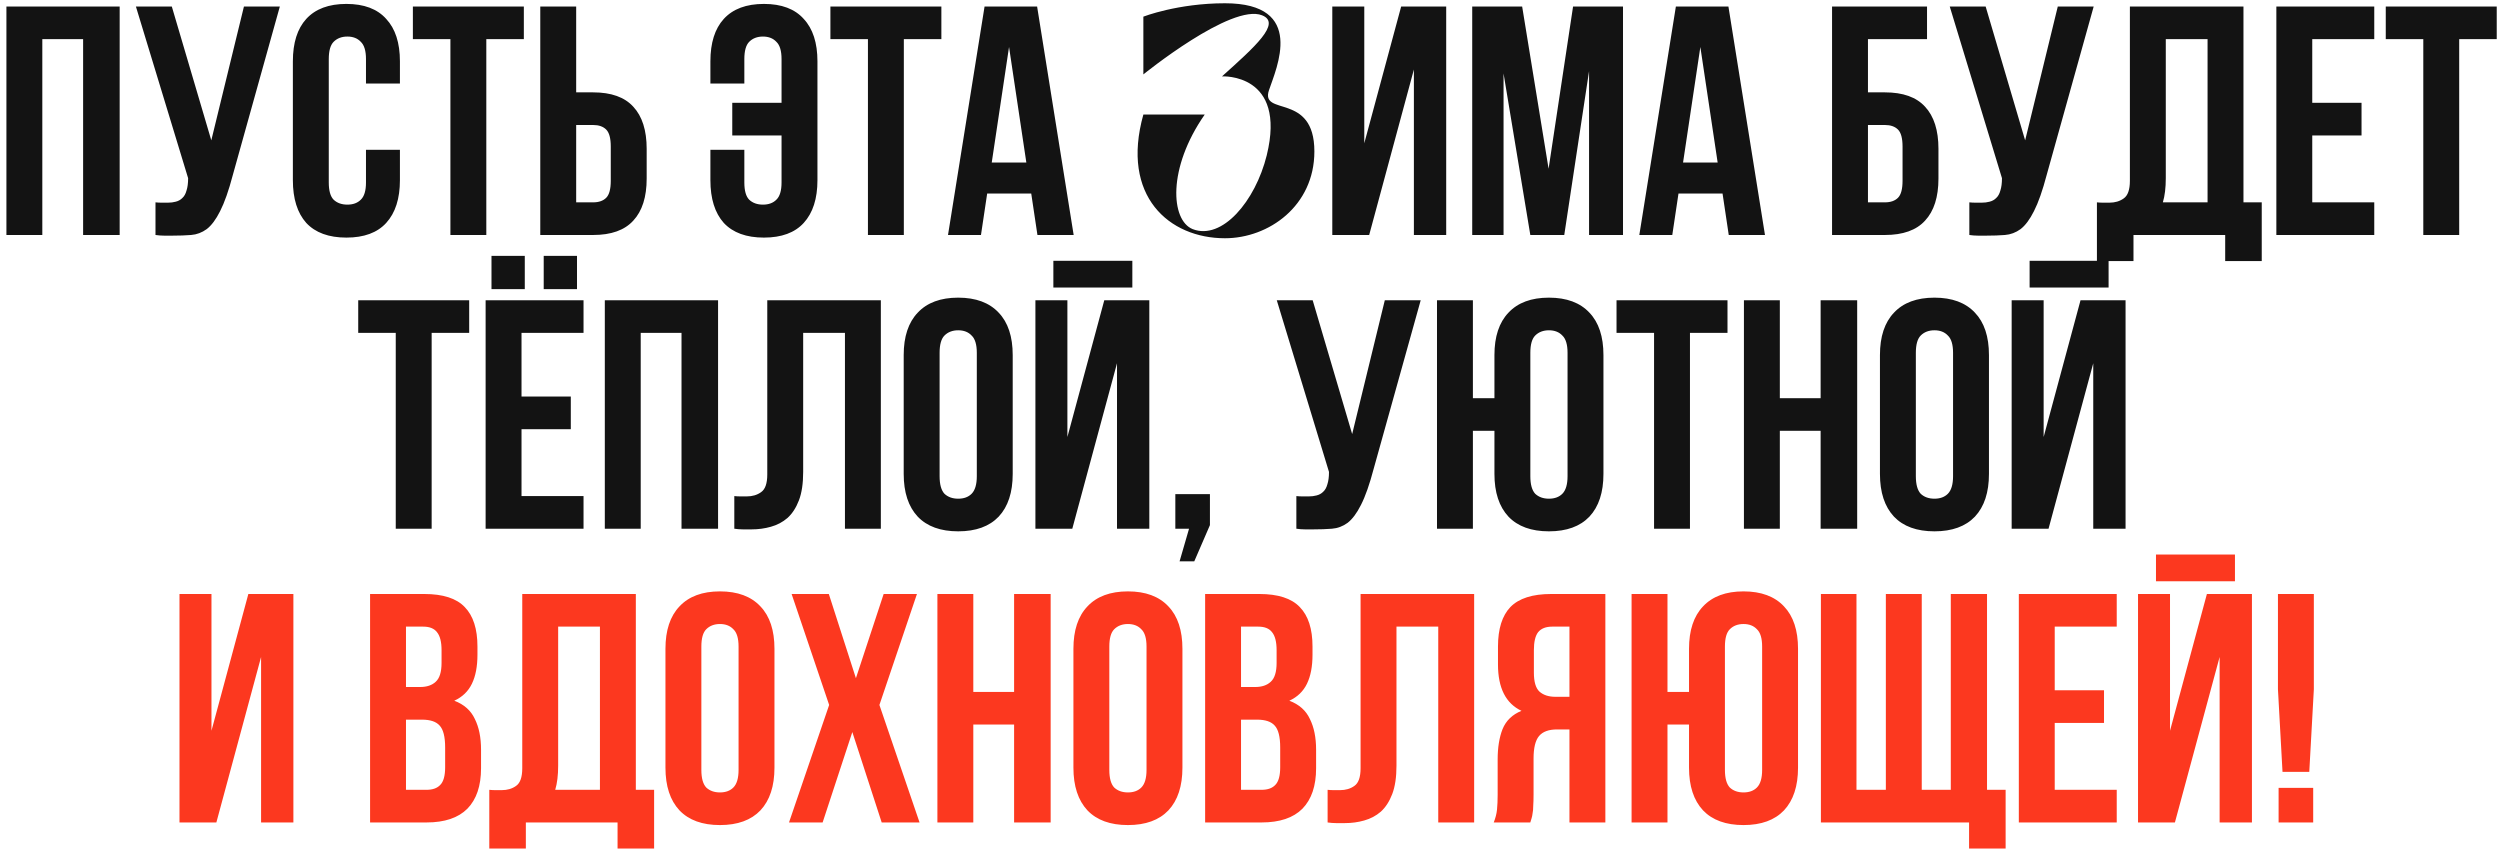
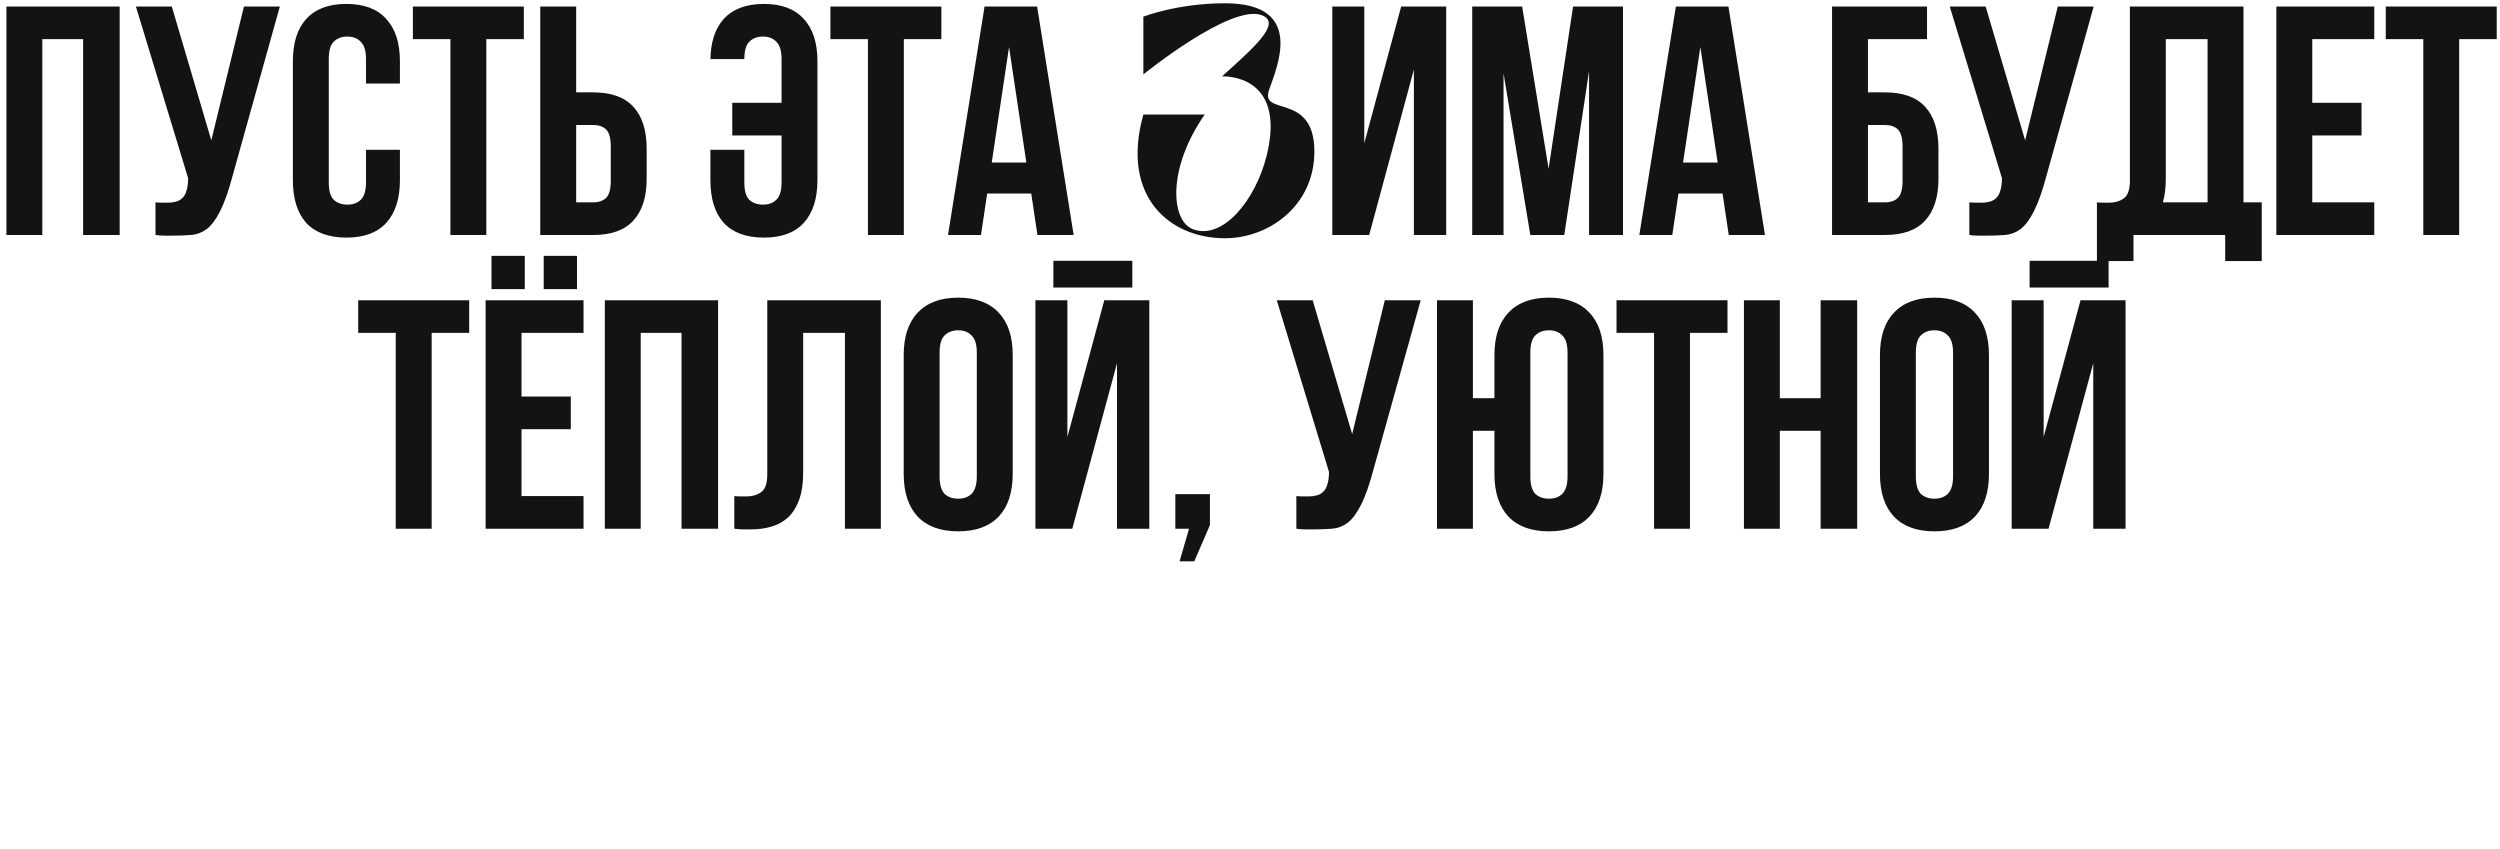
<svg xmlns="http://www.w3.org/2000/svg" width="383" height="130" viewBox="0 0 383 130" fill="none">
-   <path d="M6.483 36H0.983V1H18.333V36H12.733V6H6.483V36ZM23.821 31C24.121 31.033 24.438 31.05 24.771 31.05C25.105 31.05 25.421 31.05 25.721 31.05C26.155 31.05 26.555 31 26.921 30.9C27.321 30.8 27.655 30.617 27.921 30.35C28.221 30.083 28.438 29.7 28.571 29.2C28.738 28.7 28.821 28.067 28.821 27.3L20.821 1H26.321L32.371 21.5L37.371 1H42.871L35.671 26.8C35.038 29.2 34.388 31.05 33.721 32.35C33.088 33.617 32.405 34.533 31.671 35.1C30.938 35.633 30.138 35.933 29.271 36C28.438 36.067 27.505 36.1 26.471 36.1C25.971 36.1 25.521 36.1 25.121 36.1C24.721 36.1 24.288 36.067 23.821 36V31ZM61.268 22.95V27.6C61.268 30.433 60.568 32.617 59.168 34.15C57.801 35.65 55.768 36.4 53.068 36.4C50.368 36.4 48.318 35.65 46.918 34.15C45.551 32.617 44.868 30.433 44.868 27.6V9.4C44.868 6.567 45.551 4.4 46.918 2.9C48.318 1.367 50.368 0.6 53.068 0.6C55.768 0.6 57.801 1.367 59.168 2.9C60.568 4.4 61.268 6.567 61.268 9.4V12.8H56.068V9.05C56.068 7.783 55.801 6.9 55.268 6.4C54.768 5.867 54.085 5.6 53.218 5.6C52.352 5.6 51.651 5.867 51.118 6.4C50.618 6.9 50.368 7.783 50.368 9.05V27.95C50.368 29.217 50.618 30.1 51.118 30.6C51.651 31.1 52.352 31.35 53.218 31.35C54.085 31.35 54.768 31.1 55.268 30.6C55.801 30.1 56.068 29.217 56.068 27.95V22.95H61.268ZM63.253 1H80.253V6H74.503V36H69.003V6H63.253V1ZM90.871 31C91.737 31 92.404 30.767 92.871 30.3C93.337 29.833 93.57 28.967 93.57 27.7V22.45C93.57 21.183 93.337 20.317 92.871 19.85C92.404 19.383 91.737 19.15 90.871 19.15H88.27V31H90.871ZM82.77 36V1H88.27V14.15H90.871C93.637 14.15 95.687 14.883 97.02 16.35C98.387 17.817 99.07 19.967 99.07 22.8V27.35C99.07 30.183 98.387 32.333 97.02 33.8C95.687 35.267 93.637 36 90.871 36H82.77ZM119.733 9.05C119.733 7.783 119.466 6.9 118.933 6.4C118.433 5.867 117.75 5.6 116.883 5.6C116.016 5.6 115.316 5.867 114.783 6.4C114.283 6.9 114.033 7.783 114.033 9.05V12.8H108.833V9.4C108.833 6.567 109.516 4.4 110.883 2.9C112.283 1.367 114.333 0.6 117.033 0.6C119.733 0.6 121.766 1.367 123.133 2.9C124.533 4.4 125.233 6.567 125.233 9.4V27.6C125.233 30.433 124.533 32.617 123.133 34.15C121.766 35.65 119.733 36.4 117.033 36.4C114.333 36.4 112.283 35.65 110.883 34.15C109.516 32.617 108.833 30.433 108.833 27.6V22.95H114.033V27.95C114.033 29.217 114.283 30.1 114.783 30.6C115.316 31.1 116.016 31.35 116.883 31.35C117.75 31.35 118.433 31.1 118.933 30.6C119.466 30.1 119.733 29.217 119.733 27.95V20.75H112.183V15.75H119.733V9.05ZM127.218 1H144.218V6H138.468V36H132.968V6H127.218V1ZM164.485 36H158.935L157.985 29.65H151.235L150.285 36H145.235L150.835 1H158.885L164.485 36ZM151.935 24.9H157.235L154.585 7.2L151.935 24.9ZM194.413 13.8C193.013 17.9 201.363 14.05 201.363 23.2C201.363 31.55 194.363 36.5 187.663 36.5C179.113 36.5 171.663 30.05 175.163 17.55H184.563C178.813 25.8 179.363 33.75 182.713 35.1C187.213 36.85 192.313 30.85 194.063 23.8C197.163 11.15 187.213 11.7 187.213 11.7C192.213 7.2 196.363 3.55 193.363 2.35C188.663 0.45 175.163 11.4 175.163 11.4V2.55C175.163 2.55 180.413 0.5 187.663 0.5C200.163 0.5 195.513 10.5 194.413 13.8ZM209.758 36H204.108V1H209.008V21.95L214.658 1H221.558V36H216.608V10.65L209.758 36ZM237.244 25.85L240.994 1H248.644V36H243.444V10.9L239.644 36H234.444L230.344 11.25V36H225.544V1H233.194L237.244 25.85ZM270.394 36H264.844L263.894 29.65H257.144L256.194 36H251.144L256.744 1H264.794L270.394 36ZM257.844 24.9H263.144L260.494 7.2L257.844 24.9ZM286.171 14.15H288.771C291.538 14.15 293.588 14.883 294.921 16.35C296.288 17.817 296.971 19.967 296.971 22.8V27.35C296.971 30.183 296.288 32.333 294.921 33.8C293.588 35.267 291.538 36 288.771 36H280.671V1H295.221V6H286.171V14.15ZM288.771 31C289.638 31 290.304 30.767 290.771 30.3C291.238 29.833 291.471 28.967 291.471 27.7V22.45C291.471 21.183 291.238 20.317 290.771 19.85C290.304 19.383 289.638 19.15 288.771 19.15H286.171V31H288.771ZM301.702 31C302.002 31.033 302.319 31.05 302.652 31.05C302.985 31.05 303.302 31.05 303.602 31.05C304.035 31.05 304.435 31 304.802 30.9C305.202 30.8 305.535 30.617 305.802 30.35C306.102 30.083 306.319 29.7 306.452 29.2C306.619 28.7 306.702 28.067 306.702 27.3L298.702 1H304.202L310.252 21.5L315.252 1H320.752L313.552 26.8C312.919 29.2 312.269 31.05 311.602 32.35C310.969 33.617 310.285 34.533 309.552 35.1C308.819 35.633 308.019 35.933 307.152 36C306.319 36.067 305.385 36.1 304.352 36.1C303.852 36.1 303.402 36.1 303.002 36.1C302.602 36.1 302.169 36.067 301.702 36V31ZM321.249 31C321.549 31.033 321.866 31.05 322.199 31.05C322.532 31.05 322.849 31.05 323.149 31.05C324.016 31.05 324.749 30.833 325.349 30.4C325.982 29.967 326.299 29.067 326.299 27.7V1H343.699V31H346.499V40H340.899V36H326.849V40H321.249V31ZM331.799 27.3C331.799 28.767 331.649 30 331.349 31H338.199V6H331.799V27.3ZM354.237 15.75H361.787V20.75H354.237V31H363.737V36H348.737V1H363.737V6H354.237V15.75ZM365.499 1H382.499V6H376.749V36H371.249V6H365.499V1ZM54.879 46H71.879V51H66.129V81H60.629V51H54.879V46ZM79.897 60.75H87.447V65.75H79.897V76H89.397V81H74.397V46H89.397V51H79.897V60.75ZM80.397 39.2V44.3H75.296V39.2H80.397ZM88.397 39.2V44.3H83.296V39.2H88.397ZM98.158 81H92.658V46H110.008V81H104.408V51H98.158V81ZM129.446 51H123.046V72.3C123.046 74.067 122.829 75.517 122.396 76.65C121.963 77.783 121.379 78.683 120.646 79.35C119.913 79.983 119.063 80.433 118.096 80.7C117.163 80.967 116.179 81.1 115.146 81.1C114.646 81.1 114.196 81.1 113.796 81.1C113.396 81.1 112.963 81.067 112.496 81V76C112.796 76.033 113.113 76.05 113.446 76.05C113.779 76.05 114.096 76.05 114.396 76.05C115.263 76.05 115.996 75.833 116.596 75.4C117.229 74.967 117.546 74.067 117.546 72.7V46H134.946V81H129.446V51ZM143.947 72.95C143.947 74.217 144.197 75.117 144.697 75.65C145.231 76.15 145.931 76.4 146.797 76.4C147.664 76.4 148.347 76.15 148.847 75.65C149.381 75.117 149.647 74.217 149.647 72.95V54.05C149.647 52.783 149.381 51.9 148.847 51.4C148.347 50.867 147.664 50.6 146.797 50.6C145.931 50.6 145.231 50.867 144.697 51.4C144.197 51.9 143.947 52.783 143.947 54.05V72.95ZM138.447 54.4C138.447 51.567 139.164 49.4 140.597 47.9C142.031 46.367 144.097 45.6 146.797 45.6C149.497 45.6 151.564 46.367 152.997 47.9C154.431 49.4 155.147 51.567 155.147 54.4V72.6C155.147 75.433 154.431 77.617 152.997 79.15C151.564 80.65 149.497 81.4 146.797 81.4C144.097 81.4 142.031 80.65 140.597 79.15C139.164 77.617 138.447 75.433 138.447 72.6V54.4ZM164.275 81H158.625V46H163.525V66.95L169.175 46H176.075V81H171.125V55.65L164.275 81ZM173.475 39.95V44.05H161.375V39.95H173.475ZM180.061 81V75.7H185.361V80.45L182.961 86H180.711L182.161 81H180.061ZM198.602 76C198.902 76.033 199.218 76.05 199.552 76.05C199.885 76.05 200.202 76.05 200.502 76.05C200.935 76.05 201.335 76 201.702 75.9C202.102 75.8 202.435 75.617 202.702 75.35C203.002 75.083 203.218 74.7 203.352 74.2C203.518 73.7 203.602 73.067 203.602 72.3L195.602 46H201.102L207.152 66.5L212.152 46H217.652L210.452 71.8C209.818 74.2 209.168 76.05 208.502 77.35C207.868 78.617 207.185 79.533 206.452 80.1C205.718 80.633 204.918 80.933 204.052 81C203.218 81.067 202.285 81.1 201.252 81.1C200.752 81.1 200.302 81.1 199.902 81.1C199.502 81.1 199.068 81.067 198.602 81V76ZM225.648 81H220.148V46H225.648V61H228.948V54.4C228.948 51.567 229.665 49.4 231.098 47.9C232.532 46.367 234.598 45.6 237.298 45.6C239.998 45.6 242.065 46.367 243.498 47.9C244.932 49.4 245.648 51.567 245.648 54.4V72.6C245.648 75.433 244.932 77.617 243.498 79.15C242.065 80.65 239.998 81.4 237.298 81.4C234.598 81.4 232.532 80.65 231.098 79.15C229.665 77.617 228.948 75.433 228.948 72.6V66H225.648V81ZM234.448 72.95C234.448 74.217 234.698 75.117 235.198 75.65C235.732 76.15 236.432 76.4 237.298 76.4C238.165 76.4 238.848 76.15 239.348 75.65C239.882 75.117 240.148 74.217 240.148 72.95V54.05C240.148 52.783 239.882 51.9 239.348 51.4C238.848 50.867 238.165 50.6 237.298 50.6C236.432 50.6 235.732 50.867 235.198 51.4C234.698 51.9 234.448 52.783 234.448 54.05V72.95ZM247.652 46H264.652V51H258.902V81H253.402V51H247.652V46ZM272.67 81H267.17V46H272.67V61H278.92V46H284.52V81H278.92V66H272.67V81ZM293.508 72.95C293.508 74.217 293.758 75.117 294.258 75.65C294.791 76.15 295.491 76.4 296.358 76.4C297.224 76.4 297.908 76.15 298.408 75.65C298.941 75.117 299.208 74.217 299.208 72.95V54.05C299.208 52.783 298.941 51.9 298.408 51.4C297.908 50.867 297.224 50.6 296.358 50.6C295.491 50.6 294.791 50.867 294.258 51.4C293.758 51.9 293.508 52.783 293.508 54.05V72.95ZM288.008 54.4C288.008 51.567 288.724 49.4 290.158 47.9C291.591 46.367 293.658 45.6 296.358 45.6C299.058 45.6 301.124 46.367 302.558 47.9C303.991 49.4 304.708 51.567 304.708 54.4V72.6C304.708 75.433 303.991 77.617 302.558 79.15C301.124 80.65 299.058 81.4 296.358 81.4C293.658 81.4 291.591 80.65 290.158 79.15C288.724 77.617 288.008 75.433 288.008 72.6V54.4ZM313.836 81H308.186V46H313.086V66.95L318.736 46H325.636V81H320.686V55.65L313.836 81ZM323.036 39.95V44.05H310.936V39.95H323.036Z" fill="#131313" />
-   <path d="M33.147 126H27.497V91H32.397V111.95L38.047 91H44.947V126H39.997V100.65L33.147 126ZM64.996 91C67.863 91 69.93 91.667 71.196 93C72.496 94.333 73.146 96.35 73.146 99.05V100.3C73.146 102.1 72.863 103.583 72.296 104.75C71.73 105.917 70.83 106.783 69.596 107.35C71.096 107.917 72.146 108.85 72.746 110.15C73.38 111.417 73.696 112.983 73.696 114.85V117.7C73.696 120.4 72.996 122.467 71.596 123.9C70.196 125.3 68.113 126 65.346 126H56.696V91H64.996ZM62.196 110.25V121H65.346C66.28 121 66.98 120.75 67.446 120.25C67.946 119.75 68.196 118.85 68.196 117.55V114.5C68.196 112.867 67.913 111.75 67.346 111.15C66.813 110.55 65.913 110.25 64.646 110.25H62.196ZM62.196 96V105.25H64.346C65.38 105.25 66.18 104.983 66.746 104.45C67.346 103.917 67.646 102.95 67.646 101.55V99.6C67.646 98.333 67.413 97.417 66.946 96.85C66.513 96.283 65.813 96 64.846 96H62.196ZM74.96 121C75.26 121.033 75.577 121.05 75.91 121.05C76.243 121.05 76.56 121.05 76.86 121.05C77.727 121.05 78.46 120.833 79.06 120.4C79.693 119.967 80.01 119.067 80.01 117.7V91H97.41V121H100.21V130H94.61V126H80.56V130H74.96V121ZM85.51 117.3C85.51 118.767 85.36 120 85.06 121H91.91V96H85.51V117.3ZM107.448 117.95C107.448 119.217 107.698 120.117 108.198 120.65C108.732 121.15 109.432 121.4 110.298 121.4C111.165 121.4 111.848 121.15 112.348 120.65C112.882 120.117 113.148 119.217 113.148 117.95V99.05C113.148 97.783 112.882 96.9 112.348 96.4C111.848 95.867 111.165 95.6 110.298 95.6C109.432 95.6 108.732 95.867 108.198 96.4C107.698 96.9 107.448 97.783 107.448 99.05V117.95ZM101.948 99.4C101.948 96.567 102.665 94.4 104.098 92.9C105.532 91.367 107.598 90.6 110.298 90.6C112.998 90.6 115.065 91.367 116.498 92.9C117.932 94.4 118.648 96.567 118.648 99.4V117.6C118.648 120.433 117.932 122.617 116.498 124.15C115.065 125.65 112.998 126.4 110.298 126.4C107.598 126.4 105.532 125.65 104.098 124.15C102.665 122.617 101.948 120.433 101.948 117.6V99.4ZM140.476 91L134.726 108L140.876 126H135.076L130.576 112.15L126.026 126H120.876L127.026 108L121.276 91H126.976L131.126 103.9L135.376 91H140.476ZM149.11 126H143.61V91H149.11V106H155.36V91H160.96V126H155.36V111H149.11V126ZM169.948 117.95C169.948 119.217 170.198 120.117 170.698 120.65C171.232 121.15 171.932 121.4 172.798 121.4C173.665 121.4 174.348 121.15 174.848 120.65C175.382 120.117 175.648 119.217 175.648 117.95V99.05C175.648 97.783 175.382 96.9 174.848 96.4C174.348 95.867 173.665 95.6 172.798 95.6C171.932 95.6 171.232 95.867 170.698 96.4C170.198 96.9 169.948 97.783 169.948 99.05V117.95ZM164.448 99.4C164.448 96.567 165.165 94.4 166.598 92.9C168.032 91.367 170.098 90.6 172.798 90.6C175.498 90.6 177.565 91.367 178.998 92.9C180.432 94.4 181.148 96.567 181.148 99.4V117.6C181.148 120.433 180.432 122.617 178.998 124.15C177.565 125.65 175.498 126.4 172.798 126.4C170.098 126.4 168.032 125.65 166.598 124.15C165.165 122.617 164.448 120.433 164.448 117.6V99.4ZM192.926 91C195.793 91 197.859 91.667 199.126 93C200.426 94.333 201.076 96.35 201.076 99.05V100.3C201.076 102.1 200.793 103.583 200.226 104.75C199.659 105.917 198.759 106.783 197.526 107.35C199.026 107.917 200.076 108.85 200.676 110.15C201.309 111.417 201.626 112.983 201.626 114.85V117.7C201.626 120.4 200.926 122.467 199.526 123.9C198.126 125.3 196.043 126 193.276 126H184.626V91H192.926ZM190.126 110.25V121H193.276C194.209 121 194.909 120.75 195.376 120.25C195.876 119.75 196.126 118.85 196.126 117.55V114.5C196.126 112.867 195.843 111.75 195.276 111.15C194.743 110.55 193.843 110.25 192.576 110.25H190.126ZM190.126 96V105.25H192.276C193.309 105.25 194.109 104.983 194.676 104.45C195.276 103.917 195.576 102.95 195.576 101.55V99.6C195.576 98.333 195.343 97.417 194.876 96.85C194.443 96.283 193.743 96 192.776 96H190.126ZM220.34 96H213.94V117.3C213.94 119.067 213.723 120.517 213.29 121.65C212.856 122.783 212.273 123.683 211.54 124.35C210.806 124.983 209.956 125.433 208.99 125.7C208.056 125.967 207.073 126.1 206.04 126.1C205.54 126.1 205.09 126.1 204.69 126.1C204.29 126.1 203.856 126.067 203.39 126V121C203.69 121.033 204.006 121.05 204.34 121.05C204.673 121.05 204.99 121.05 205.29 121.05C206.156 121.05 206.89 120.833 207.49 120.4C208.123 119.967 208.44 119.067 208.44 117.7V91H225.84V126H220.34V96ZM237.791 96C236.824 96 236.107 96.283 235.641 96.85C235.207 97.417 234.991 98.333 234.991 99.6V103.05C234.991 104.45 235.274 105.417 235.841 105.95C236.441 106.483 237.257 106.75 238.291 106.75H240.441V96H237.791ZM228.841 126C229.107 125.333 229.274 124.683 229.341 124.05C229.407 123.383 229.441 122.617 229.441 121.75V116.35C229.441 114.517 229.691 112.967 230.191 111.7C230.724 110.4 231.691 109.467 233.091 108.9C230.691 107.767 229.491 105.4 229.491 101.8V99.05C229.491 96.35 230.124 94.333 231.391 93C232.691 91.667 234.774 91 237.641 91H245.941V126H240.441V111.75H238.541C237.274 111.75 236.357 112.083 235.791 112.75C235.224 113.417 234.941 114.567 234.941 116.2V121.7C234.941 122.4 234.924 122.983 234.891 123.45C234.891 123.917 234.857 124.3 234.791 124.6C234.757 124.9 234.707 125.15 234.641 125.35C234.574 125.55 234.507 125.767 234.441 126H228.841ZM255.458 126H249.958V91H255.458V106H258.758V99.4C258.758 96.567 259.475 94.4 260.908 92.9C262.341 91.367 264.408 90.6 267.108 90.6C269.808 90.6 271.875 91.367 273.308 92.9C274.741 94.4 275.458 96.567 275.458 99.4V117.6C275.458 120.433 274.741 122.617 273.308 124.15C271.875 125.65 269.808 126.4 267.108 126.4C264.408 126.4 262.341 125.65 260.908 124.15C259.475 122.617 258.758 120.433 258.758 117.6V111H255.458V126ZM264.258 117.95C264.258 119.217 264.508 120.117 265.008 120.65C265.541 121.15 266.241 121.4 267.108 121.4C267.975 121.4 268.658 121.15 269.158 120.65C269.691 120.117 269.958 119.217 269.958 117.95V99.05C269.958 97.783 269.691 96.9 269.158 96.4C268.658 95.867 267.975 95.6 267.108 95.6C266.241 95.6 265.541 95.867 265.008 96.4C264.508 96.9 264.258 97.783 264.258 99.05V117.95ZM278.962 91H284.412V121H288.912V91H294.412V121H298.862V91H304.412V121H307.262V130H301.662V126H278.962V91ZM314.784 105.75H322.334V110.75H314.784V121H324.284V126H309.284V91H324.284V96H314.784V105.75ZM333.196 126H327.546V91H332.446V111.95L338.096 91H344.996V126H340.046V100.65L333.196 126ZM342.396 84.95V89.05H330.296V84.95H342.396ZM349.681 118.25L348.981 105.6V91H354.481V105.6L353.781 118.25H349.681ZM354.381 120.7V126H349.081V120.7H354.381Z" fill="#FC381F" />
+   <path d="M6.483 36H0.983V1H18.333V36H12.733V6H6.483V36ZM23.821 31C24.121 31.033 24.438 31.05 24.771 31.05C25.105 31.05 25.421 31.05 25.721 31.05C26.155 31.05 26.555 31 26.921 30.9C27.321 30.8 27.655 30.617 27.921 30.35C28.221 30.083 28.438 29.7 28.571 29.2C28.738 28.7 28.821 28.067 28.821 27.3L20.821 1H26.321L32.371 21.5L37.371 1H42.871L35.671 26.8C35.038 29.2 34.388 31.05 33.721 32.35C33.088 33.617 32.405 34.533 31.671 35.1C30.938 35.633 30.138 35.933 29.271 36C28.438 36.067 27.505 36.1 26.471 36.1C25.971 36.1 25.521 36.1 25.121 36.1C24.721 36.1 24.288 36.067 23.821 36V31ZM61.268 22.95V27.6C61.268 30.433 60.568 32.617 59.168 34.15C57.801 35.65 55.768 36.4 53.068 36.4C50.368 36.4 48.318 35.65 46.918 34.15C45.551 32.617 44.868 30.433 44.868 27.6V9.4C44.868 6.567 45.551 4.4 46.918 2.9C48.318 1.367 50.368 0.6 53.068 0.6C55.768 0.6 57.801 1.367 59.168 2.9C60.568 4.4 61.268 6.567 61.268 9.4V12.8H56.068V9.05C56.068 7.783 55.801 6.9 55.268 6.4C54.768 5.867 54.085 5.6 53.218 5.6C52.352 5.6 51.651 5.867 51.118 6.4C50.618 6.9 50.368 7.783 50.368 9.05V27.95C50.368 29.217 50.618 30.1 51.118 30.6C51.651 31.1 52.352 31.35 53.218 31.35C54.085 31.35 54.768 31.1 55.268 30.6C55.801 30.1 56.068 29.217 56.068 27.95V22.95H61.268ZM63.253 1H80.253V6H74.503V36H69.003V6H63.253V1ZM90.871 31C91.737 31 92.404 30.767 92.871 30.3C93.337 29.833 93.57 28.967 93.57 27.7V22.45C93.57 21.183 93.337 20.317 92.871 19.85C92.404 19.383 91.737 19.15 90.871 19.15H88.27V31H90.871ZM82.77 36V1H88.27V14.15H90.871C93.637 14.15 95.687 14.883 97.02 16.35C98.387 17.817 99.07 19.967 99.07 22.8V27.35C99.07 30.183 98.387 32.333 97.02 33.8C95.687 35.267 93.637 36 90.871 36H82.77ZM119.733 9.05C119.733 7.783 119.466 6.9 118.933 6.4C118.433 5.867 117.75 5.6 116.883 5.6C116.016 5.6 115.316 5.867 114.783 6.4C114.283 6.9 114.033 7.783 114.033 9.05H108.833V9.4C108.833 6.567 109.516 4.4 110.883 2.9C112.283 1.367 114.333 0.6 117.033 0.6C119.733 0.6 121.766 1.367 123.133 2.9C124.533 4.4 125.233 6.567 125.233 9.4V27.6C125.233 30.433 124.533 32.617 123.133 34.15C121.766 35.65 119.733 36.4 117.033 36.4C114.333 36.4 112.283 35.65 110.883 34.15C109.516 32.617 108.833 30.433 108.833 27.6V22.95H114.033V27.95C114.033 29.217 114.283 30.1 114.783 30.6C115.316 31.1 116.016 31.35 116.883 31.35C117.75 31.35 118.433 31.1 118.933 30.6C119.466 30.1 119.733 29.217 119.733 27.95V20.75H112.183V15.75H119.733V9.05ZM127.218 1H144.218V6H138.468V36H132.968V6H127.218V1ZM164.485 36H158.935L157.985 29.65H151.235L150.285 36H145.235L150.835 1H158.885L164.485 36ZM151.935 24.9H157.235L154.585 7.2L151.935 24.9ZM194.413 13.8C193.013 17.9 201.363 14.05 201.363 23.2C201.363 31.55 194.363 36.5 187.663 36.5C179.113 36.5 171.663 30.05 175.163 17.55H184.563C178.813 25.8 179.363 33.75 182.713 35.1C187.213 36.85 192.313 30.85 194.063 23.8C197.163 11.15 187.213 11.7 187.213 11.7C192.213 7.2 196.363 3.55 193.363 2.35C188.663 0.45 175.163 11.4 175.163 11.4V2.55C175.163 2.55 180.413 0.5 187.663 0.5C200.163 0.5 195.513 10.5 194.413 13.8ZM209.758 36H204.108V1H209.008V21.95L214.658 1H221.558V36H216.608V10.65L209.758 36ZM237.244 25.85L240.994 1H248.644V36H243.444V10.9L239.644 36H234.444L230.344 11.25V36H225.544V1H233.194L237.244 25.85ZM270.394 36H264.844L263.894 29.65H257.144L256.194 36H251.144L256.744 1H264.794L270.394 36ZM257.844 24.9H263.144L260.494 7.2L257.844 24.9ZM286.171 14.15H288.771C291.538 14.15 293.588 14.883 294.921 16.35C296.288 17.817 296.971 19.967 296.971 22.8V27.35C296.971 30.183 296.288 32.333 294.921 33.8C293.588 35.267 291.538 36 288.771 36H280.671V1H295.221V6H286.171V14.15ZM288.771 31C289.638 31 290.304 30.767 290.771 30.3C291.238 29.833 291.471 28.967 291.471 27.7V22.45C291.471 21.183 291.238 20.317 290.771 19.85C290.304 19.383 289.638 19.15 288.771 19.15H286.171V31H288.771ZM301.702 31C302.002 31.033 302.319 31.05 302.652 31.05C302.985 31.05 303.302 31.05 303.602 31.05C304.035 31.05 304.435 31 304.802 30.9C305.202 30.8 305.535 30.617 305.802 30.35C306.102 30.083 306.319 29.7 306.452 29.2C306.619 28.7 306.702 28.067 306.702 27.3L298.702 1H304.202L310.252 21.5L315.252 1H320.752L313.552 26.8C312.919 29.2 312.269 31.05 311.602 32.35C310.969 33.617 310.285 34.533 309.552 35.1C308.819 35.633 308.019 35.933 307.152 36C306.319 36.067 305.385 36.1 304.352 36.1C303.852 36.1 303.402 36.1 303.002 36.1C302.602 36.1 302.169 36.067 301.702 36V31ZM321.249 31C321.549 31.033 321.866 31.05 322.199 31.05C322.532 31.05 322.849 31.05 323.149 31.05C324.016 31.05 324.749 30.833 325.349 30.4C325.982 29.967 326.299 29.067 326.299 27.7V1H343.699V31H346.499V40H340.899V36H326.849V40H321.249V31ZM331.799 27.3C331.799 28.767 331.649 30 331.349 31H338.199V6H331.799V27.3ZM354.237 15.75H361.787V20.75H354.237V31H363.737V36H348.737V1H363.737V6H354.237V15.75ZM365.499 1H382.499V6H376.749V36H371.249V6H365.499V1ZM54.879 46H71.879V51H66.129V81H60.629V51H54.879V46ZM79.897 60.75H87.447V65.75H79.897V76H89.397V81H74.397V46H89.397V51H79.897V60.75ZM80.397 39.2V44.3H75.296V39.2H80.397ZM88.397 39.2V44.3H83.296V39.2H88.397ZM98.158 81H92.658V46H110.008V81H104.408V51H98.158V81ZM129.446 51H123.046V72.3C123.046 74.067 122.829 75.517 122.396 76.65C121.963 77.783 121.379 78.683 120.646 79.35C119.913 79.983 119.063 80.433 118.096 80.7C117.163 80.967 116.179 81.1 115.146 81.1C114.646 81.1 114.196 81.1 113.796 81.1C113.396 81.1 112.963 81.067 112.496 81V76C112.796 76.033 113.113 76.05 113.446 76.05C113.779 76.05 114.096 76.05 114.396 76.05C115.263 76.05 115.996 75.833 116.596 75.4C117.229 74.967 117.546 74.067 117.546 72.7V46H134.946V81H129.446V51ZM143.947 72.95C143.947 74.217 144.197 75.117 144.697 75.65C145.231 76.15 145.931 76.4 146.797 76.4C147.664 76.4 148.347 76.15 148.847 75.65C149.381 75.117 149.647 74.217 149.647 72.95V54.05C149.647 52.783 149.381 51.9 148.847 51.4C148.347 50.867 147.664 50.6 146.797 50.6C145.931 50.6 145.231 50.867 144.697 51.4C144.197 51.9 143.947 52.783 143.947 54.05V72.95ZM138.447 54.4C138.447 51.567 139.164 49.4 140.597 47.9C142.031 46.367 144.097 45.6 146.797 45.6C149.497 45.6 151.564 46.367 152.997 47.9C154.431 49.4 155.147 51.567 155.147 54.4V72.6C155.147 75.433 154.431 77.617 152.997 79.15C151.564 80.65 149.497 81.4 146.797 81.4C144.097 81.4 142.031 80.65 140.597 79.15C139.164 77.617 138.447 75.433 138.447 72.6V54.4ZM164.275 81H158.625V46H163.525V66.95L169.175 46H176.075V81H171.125V55.65L164.275 81ZM173.475 39.95V44.05H161.375V39.95H173.475ZM180.061 81V75.7H185.361V80.45L182.961 86H180.711L182.161 81H180.061ZM198.602 76C198.902 76.033 199.218 76.05 199.552 76.05C199.885 76.05 200.202 76.05 200.502 76.05C200.935 76.05 201.335 76 201.702 75.9C202.102 75.8 202.435 75.617 202.702 75.35C203.002 75.083 203.218 74.7 203.352 74.2C203.518 73.7 203.602 73.067 203.602 72.3L195.602 46H201.102L207.152 66.5L212.152 46H217.652L210.452 71.8C209.818 74.2 209.168 76.05 208.502 77.35C207.868 78.617 207.185 79.533 206.452 80.1C205.718 80.633 204.918 80.933 204.052 81C203.218 81.067 202.285 81.1 201.252 81.1C200.752 81.1 200.302 81.1 199.902 81.1C199.502 81.1 199.068 81.067 198.602 81V76ZM225.648 81H220.148V46H225.648V61H228.948V54.4C228.948 51.567 229.665 49.4 231.098 47.9C232.532 46.367 234.598 45.6 237.298 45.6C239.998 45.6 242.065 46.367 243.498 47.9C244.932 49.4 245.648 51.567 245.648 54.4V72.6C245.648 75.433 244.932 77.617 243.498 79.15C242.065 80.65 239.998 81.4 237.298 81.4C234.598 81.4 232.532 80.65 231.098 79.15C229.665 77.617 228.948 75.433 228.948 72.6V66H225.648V81ZM234.448 72.95C234.448 74.217 234.698 75.117 235.198 75.65C235.732 76.15 236.432 76.4 237.298 76.4C238.165 76.4 238.848 76.15 239.348 75.65C239.882 75.117 240.148 74.217 240.148 72.95V54.05C240.148 52.783 239.882 51.9 239.348 51.4C238.848 50.867 238.165 50.6 237.298 50.6C236.432 50.6 235.732 50.867 235.198 51.4C234.698 51.9 234.448 52.783 234.448 54.05V72.95ZM247.652 46H264.652V51H258.902V81H253.402V51H247.652V46ZM272.67 81H267.17V46H272.67V61H278.92V46H284.52V81H278.92V66H272.67V81ZM293.508 72.95C293.508 74.217 293.758 75.117 294.258 75.65C294.791 76.15 295.491 76.4 296.358 76.4C297.224 76.4 297.908 76.15 298.408 75.65C298.941 75.117 299.208 74.217 299.208 72.95V54.05C299.208 52.783 298.941 51.9 298.408 51.4C297.908 50.867 297.224 50.6 296.358 50.6C295.491 50.6 294.791 50.867 294.258 51.4C293.758 51.9 293.508 52.783 293.508 54.05V72.95ZM288.008 54.4C288.008 51.567 288.724 49.4 290.158 47.9C291.591 46.367 293.658 45.6 296.358 45.6C299.058 45.6 301.124 46.367 302.558 47.9C303.991 49.4 304.708 51.567 304.708 54.4V72.6C304.708 75.433 303.991 77.617 302.558 79.15C301.124 80.65 299.058 81.4 296.358 81.4C293.658 81.4 291.591 80.65 290.158 79.15C288.724 77.617 288.008 75.433 288.008 72.6V54.4ZM313.836 81H308.186V46H313.086V66.95L318.736 46H325.636V81H320.686V55.65L313.836 81ZM323.036 39.95V44.05H310.936V39.95H323.036Z" fill="#131313" />
</svg>